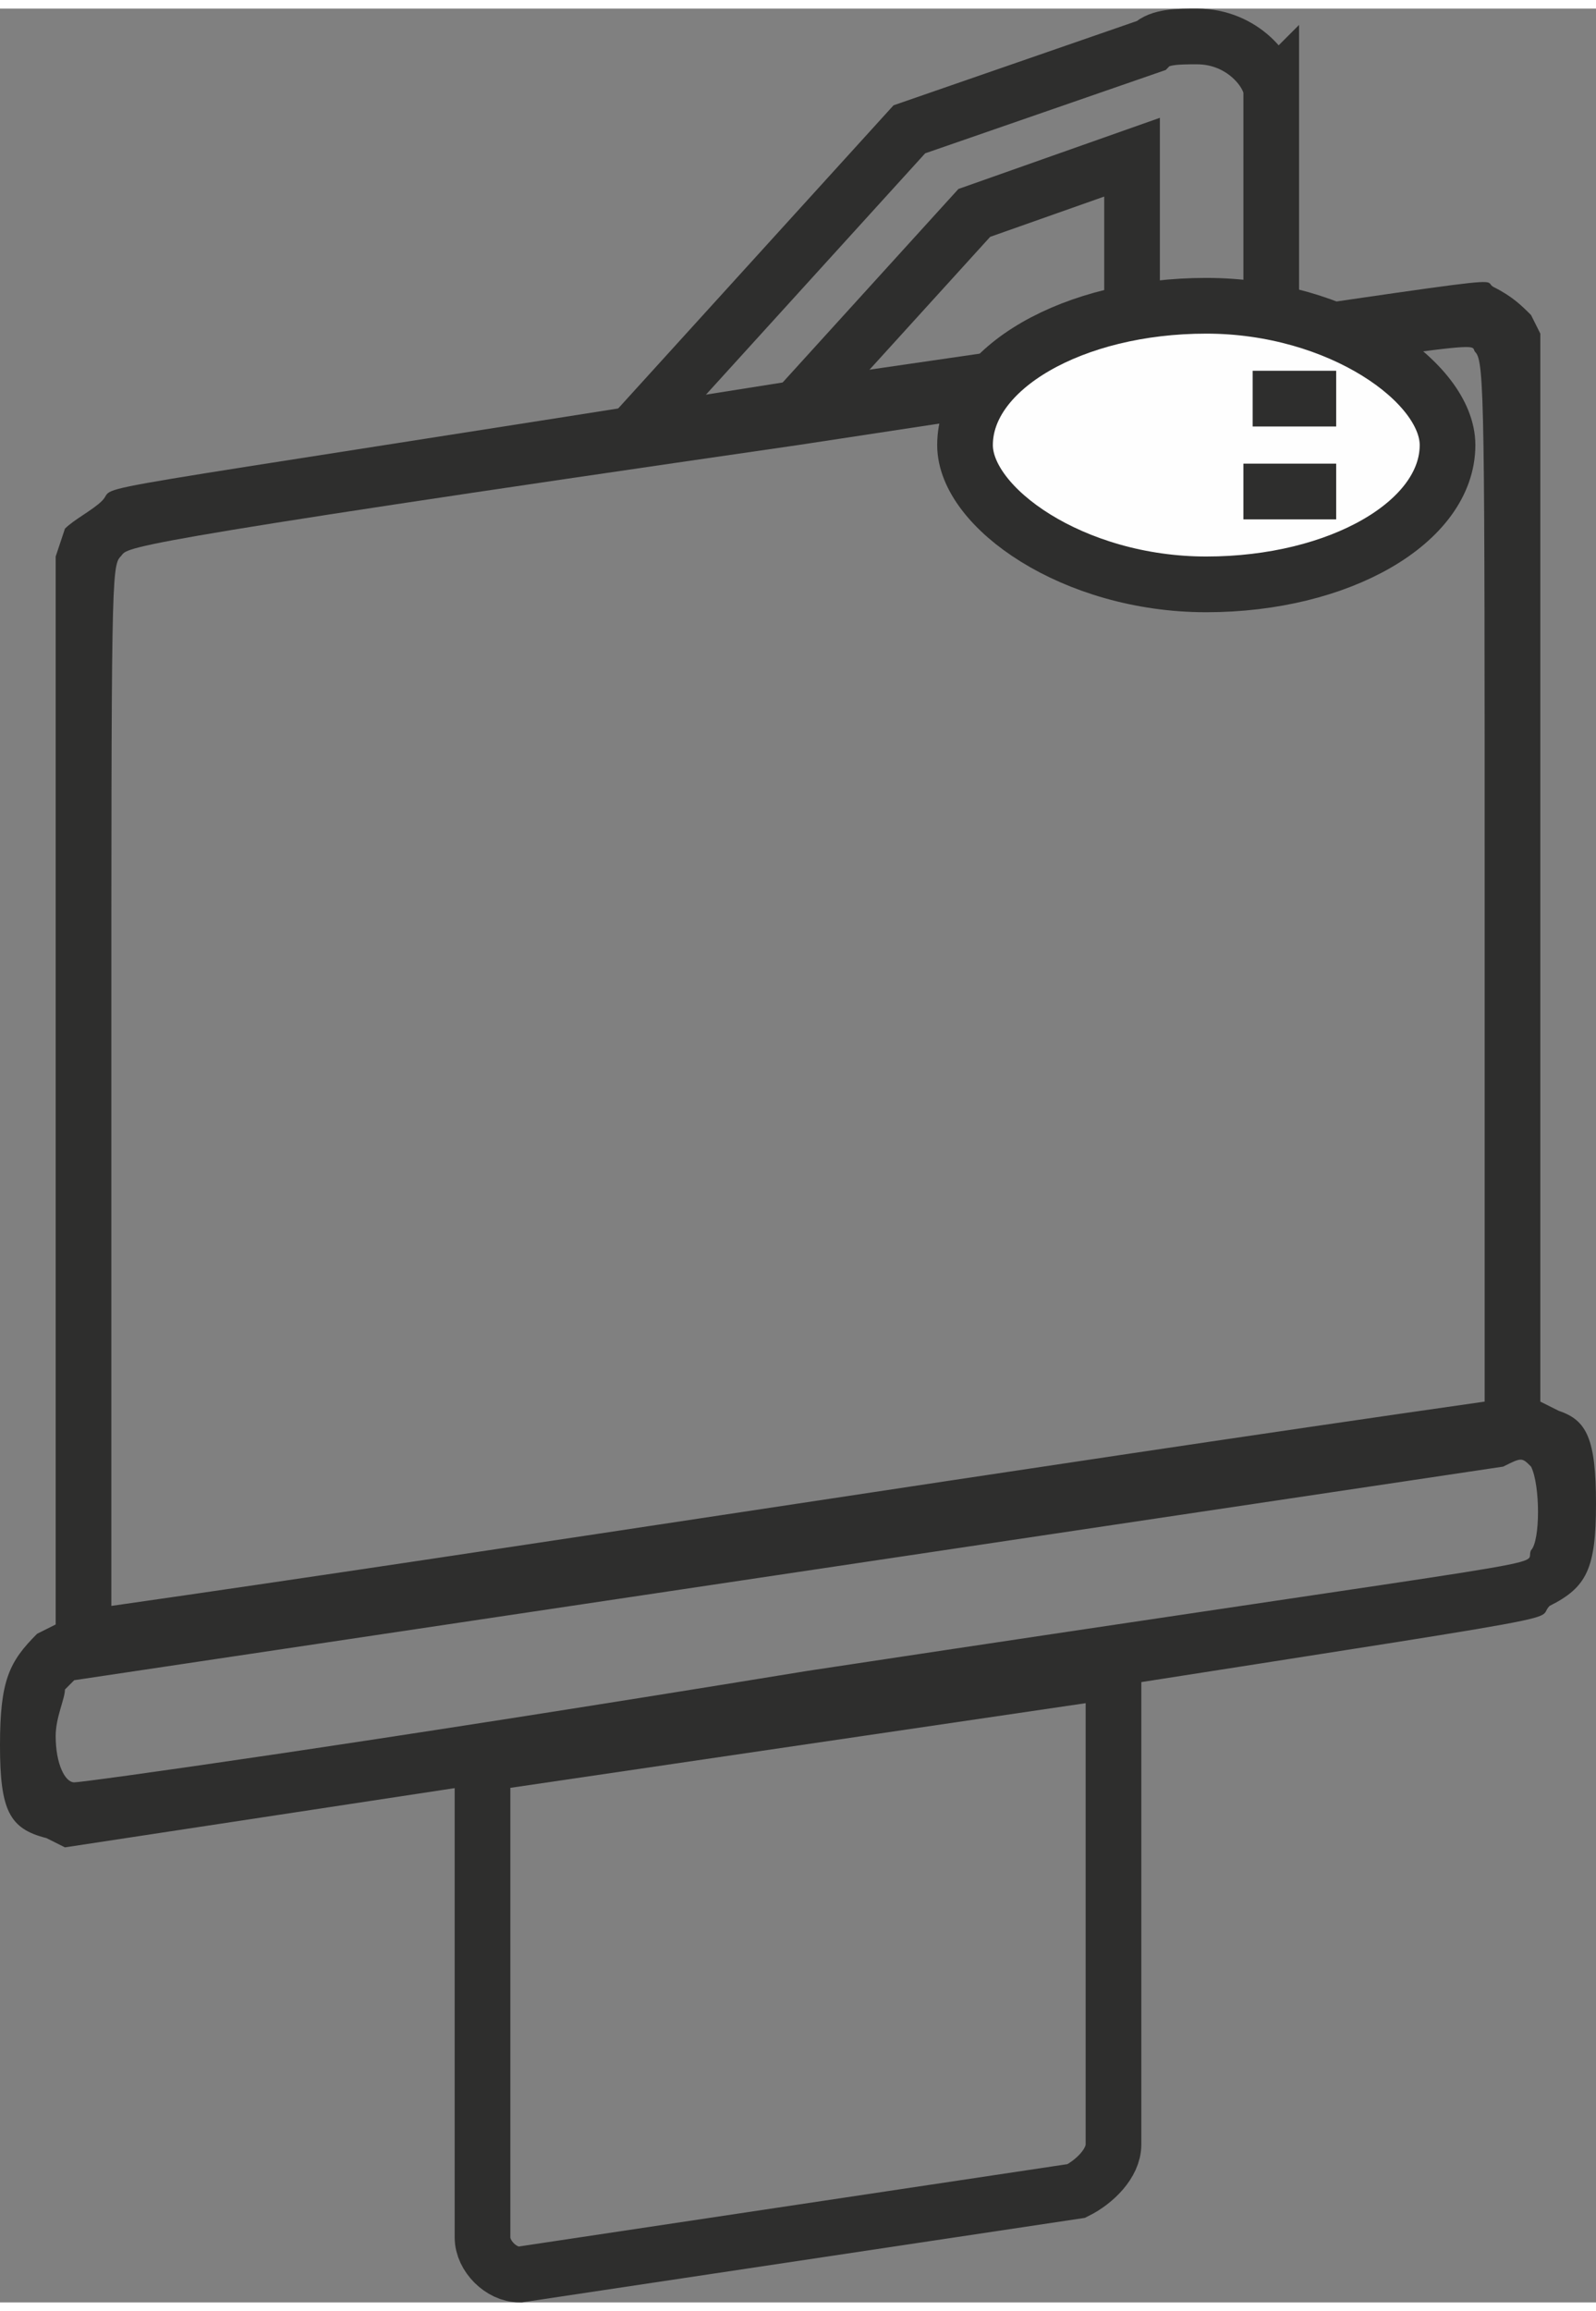
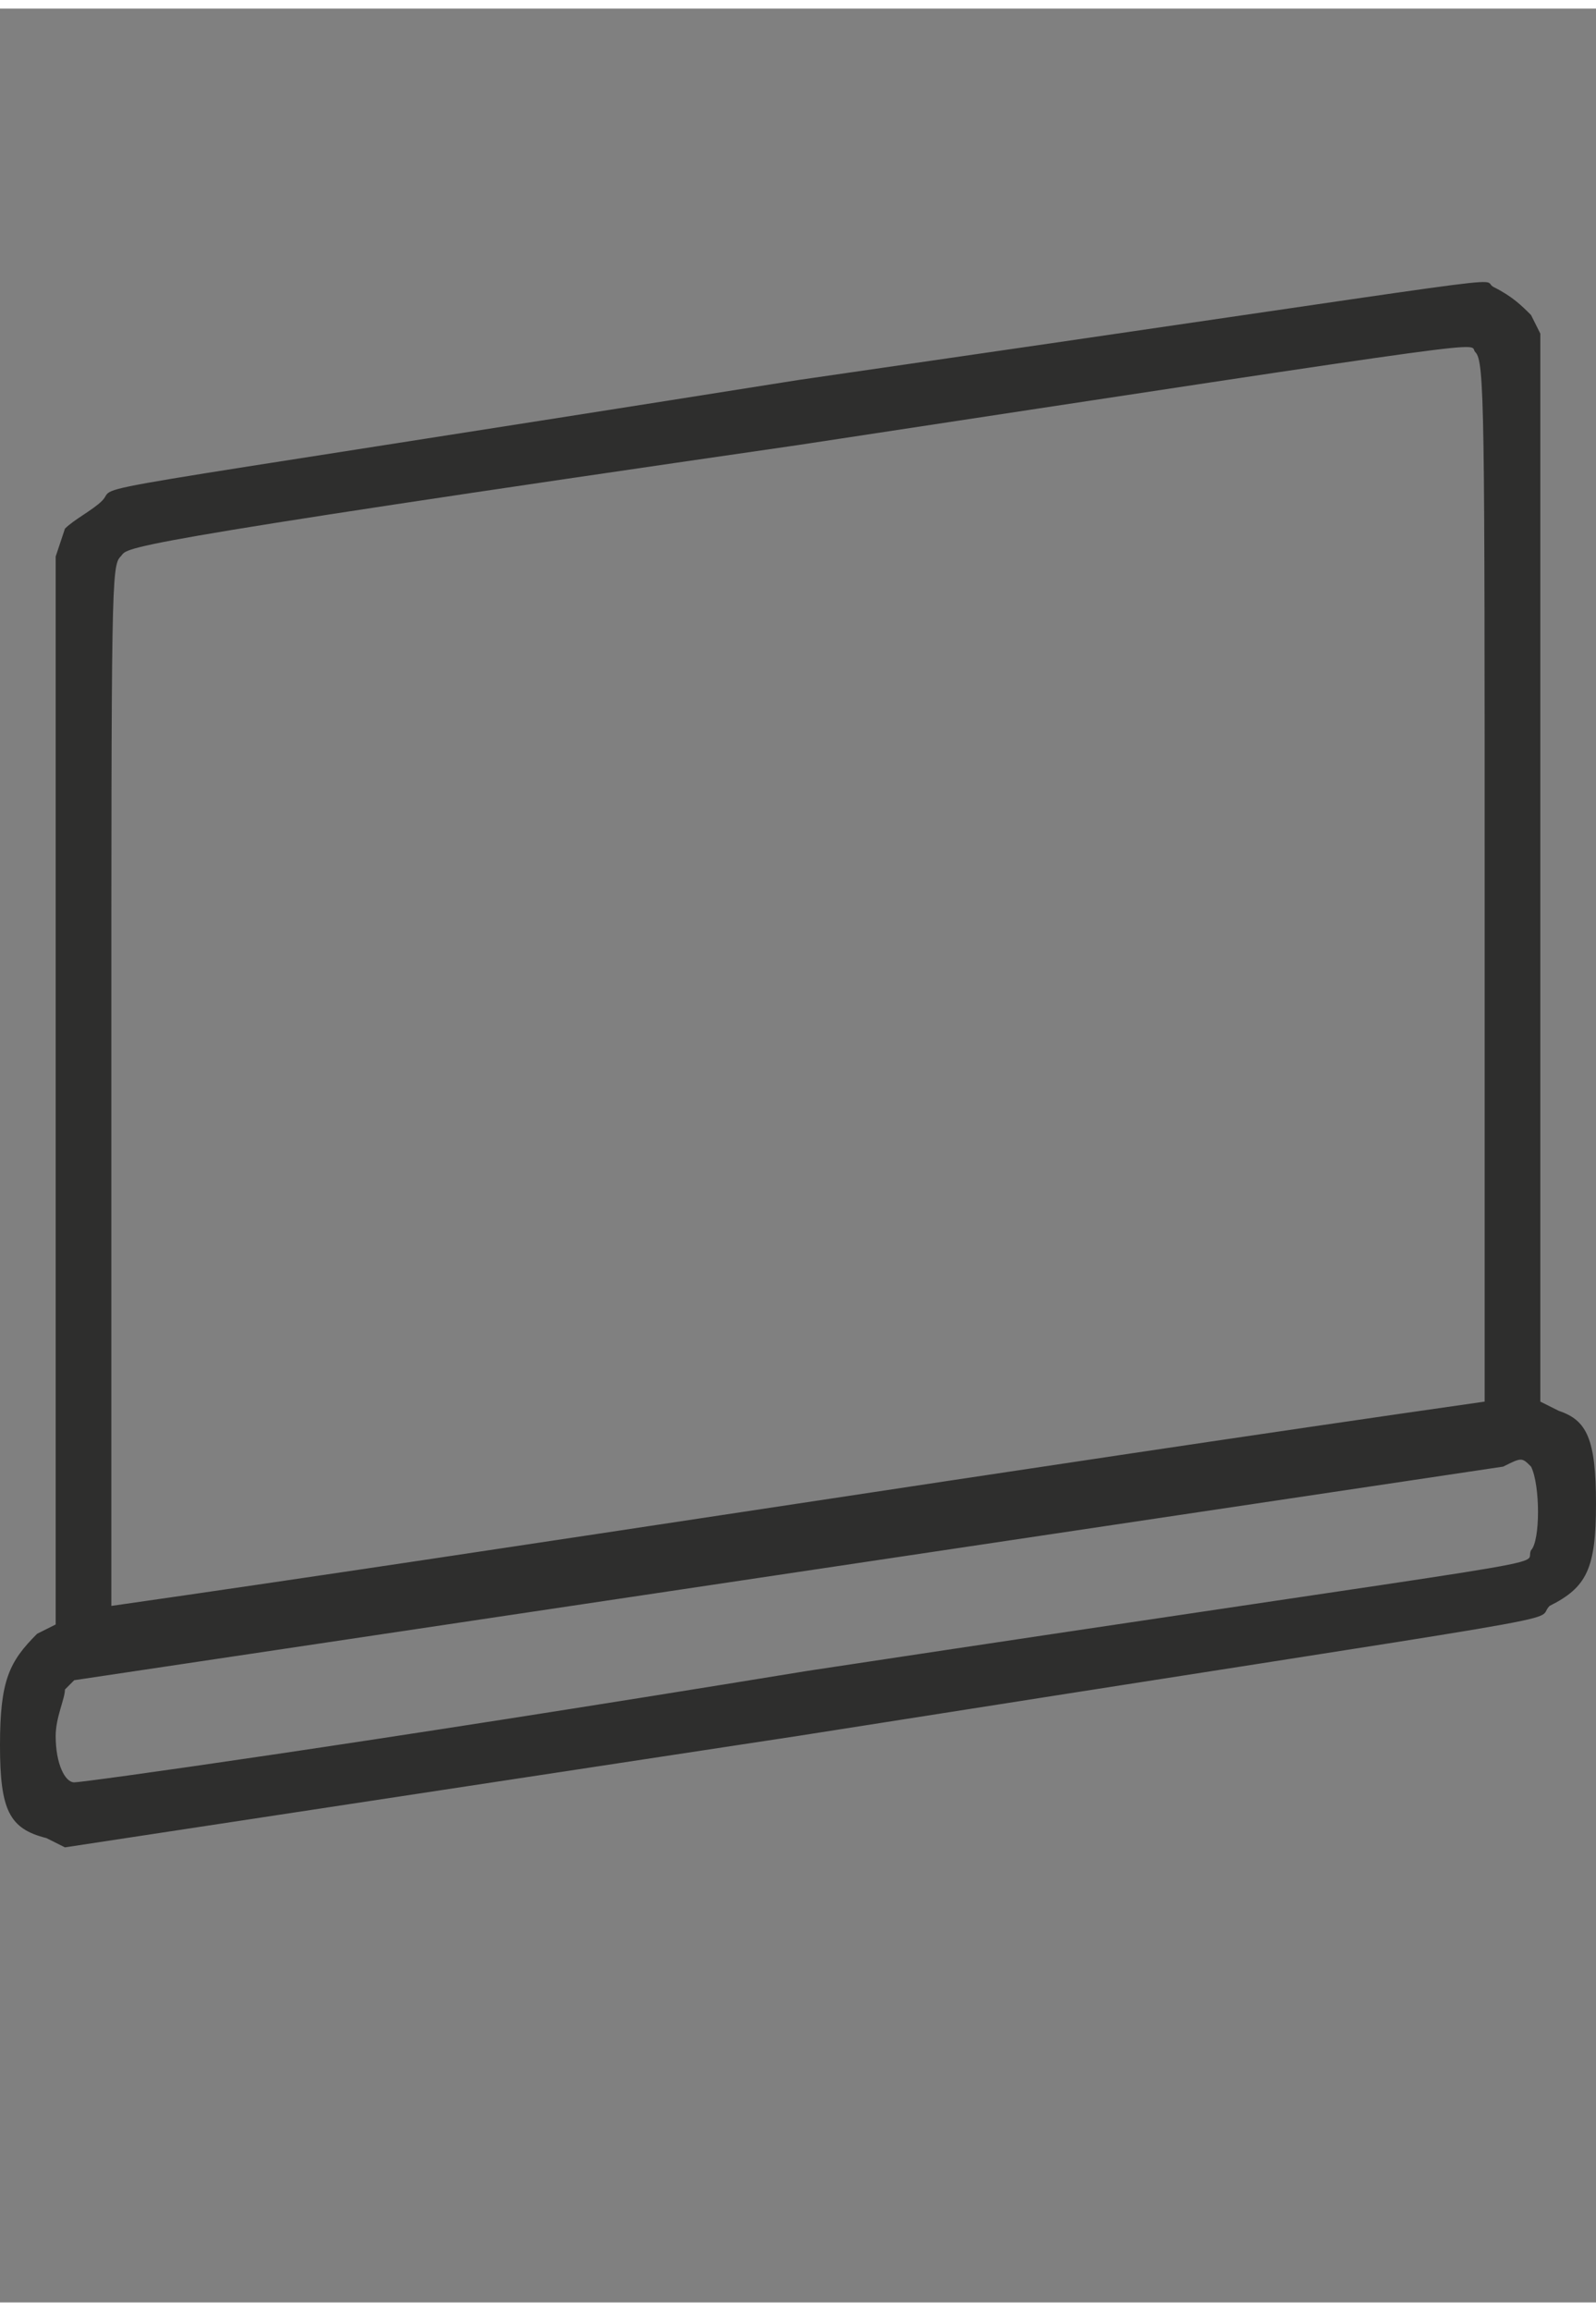
<svg xmlns="http://www.w3.org/2000/svg" xml:space="preserve" width="47px" height="68px" version="1.1" style="shape-rendering:geometricPrecision; text-rendering:geometricPrecision; image-rendering:optimizeQuality; fill-rule:evenodd; clip-rule:evenodd" viewBox="0 0 1.72 2.47">
  <rect x="0" y="0" width="1.72" height="2.47" fill="#808080" stroke="none" />
  <defs>
    <style type="text/css">
   
    .str1 {stroke:#2E2E2D;stroke-width:0.06;stroke-miterlimit:22.926}
    .str0 {stroke:#2E2E2D;stroke-width:0.06;stroke-miterlimit:22.926}
    .fil1 {fill:none}
    .fil2 {fill:#FEFEFE}
    .fil0 {fill:#2E2E2D}
   
  </style>
  </defs>
  <g id="Vrstva_x0020_1">
    <path class="fil0" d="M1.65 1.66c-0.01,0.02 0.08,0 -0.78,0.13 -0.49,0.08 -0.78,0.12 -0.79,0.12 -0.01,0 -0.02,-0.02 -0.02,-0.05 0,-0.02 0.01,-0.04 0.01,-0.05l0.01 -0.01 1.54 -0.23c0.02,-0.01 0.02,-0.01 0.03,0 0.01,0.02 0.01,0.08 0,0.09l0 0zm-1.53 -0.5c0,-0.54 0,-0.56 0.01,-0.57 0.01,-0.01 -0.03,-0.01 0.73,-0.12 0.79,-0.12 0.72,-0.11 0.73,-0.1 0.01,0.01 0.01,0.06 0.01,0.6l0 0.53c-0.49,0.07 -1.06,0.16 -1.48,0.22l0 -0.56zm1.56 0.35l-0.02 -0.01 0 -0.58 0 -0.57 -0.01 -0.02c-0.01,-0.01 -0.02,-0.02 -0.04,-0.03 -0.02,-0.01 0.08,-0.02 -0.75,0.1 -0.82,0.13 -0.73,0.11 -0.75,0.13 -0.01,0.01 -0.03,0.02 -0.04,0.03l-0.01 0.03 0 0.57 0 0.58 -0.02 0.01c-0.03,0.03 -0.04,0.05 -0.04,0.12 0,0.07 0.01,0.09 0.05,0.1l0.02 0.01 0.79 -0.12c0.89,-0.14 0.79,-0.12 0.81,-0.14 0.04,-0.02 0.05,-0.04 0.05,-0.11 0,-0.07 -0.01,-0.09 -0.04,-0.1l0 0z" />
-     <path class="fil1 str0" d="M0.52 1.89l0.68 -0.1 0 0.51c0,0.02 -0.02,0.04 -0.04,0.05l-0.6 0.09c-0.02,0 -0.04,-0.02 -0.04,-0.04l0 -0.51z" />
-     <path class="fil1 str0" d="M1.37 0.09l0 0.44c0,0.05 -0.03,0.08 -0.07,0.08 -0.05,0 -0.08,-0.03 -0.08,-0.08l0 -0.37 -0.17 0.06 -0.2 0.22 -0.17 0.02 0.3 -0.33 0.26 -0.09c0.01,-0.01 0.03,-0.01 0.05,-0.01 0.05,0 0.08,0.04 0.08,0.06z" />
-     <rect class="fil2 str0" x="1.04" y="0.32" width="0.52" height="0.3" rx="0.43" ry="0.43" />
-     <line class="fil1 str1" x1="1.35" y1="0.42" x2="1.44" y2="0.42" />
-     <line class="fil1 str1" x1="1.34" y1="0.52" x2="1.44" y2="0.52" />
  </g>
</svg>